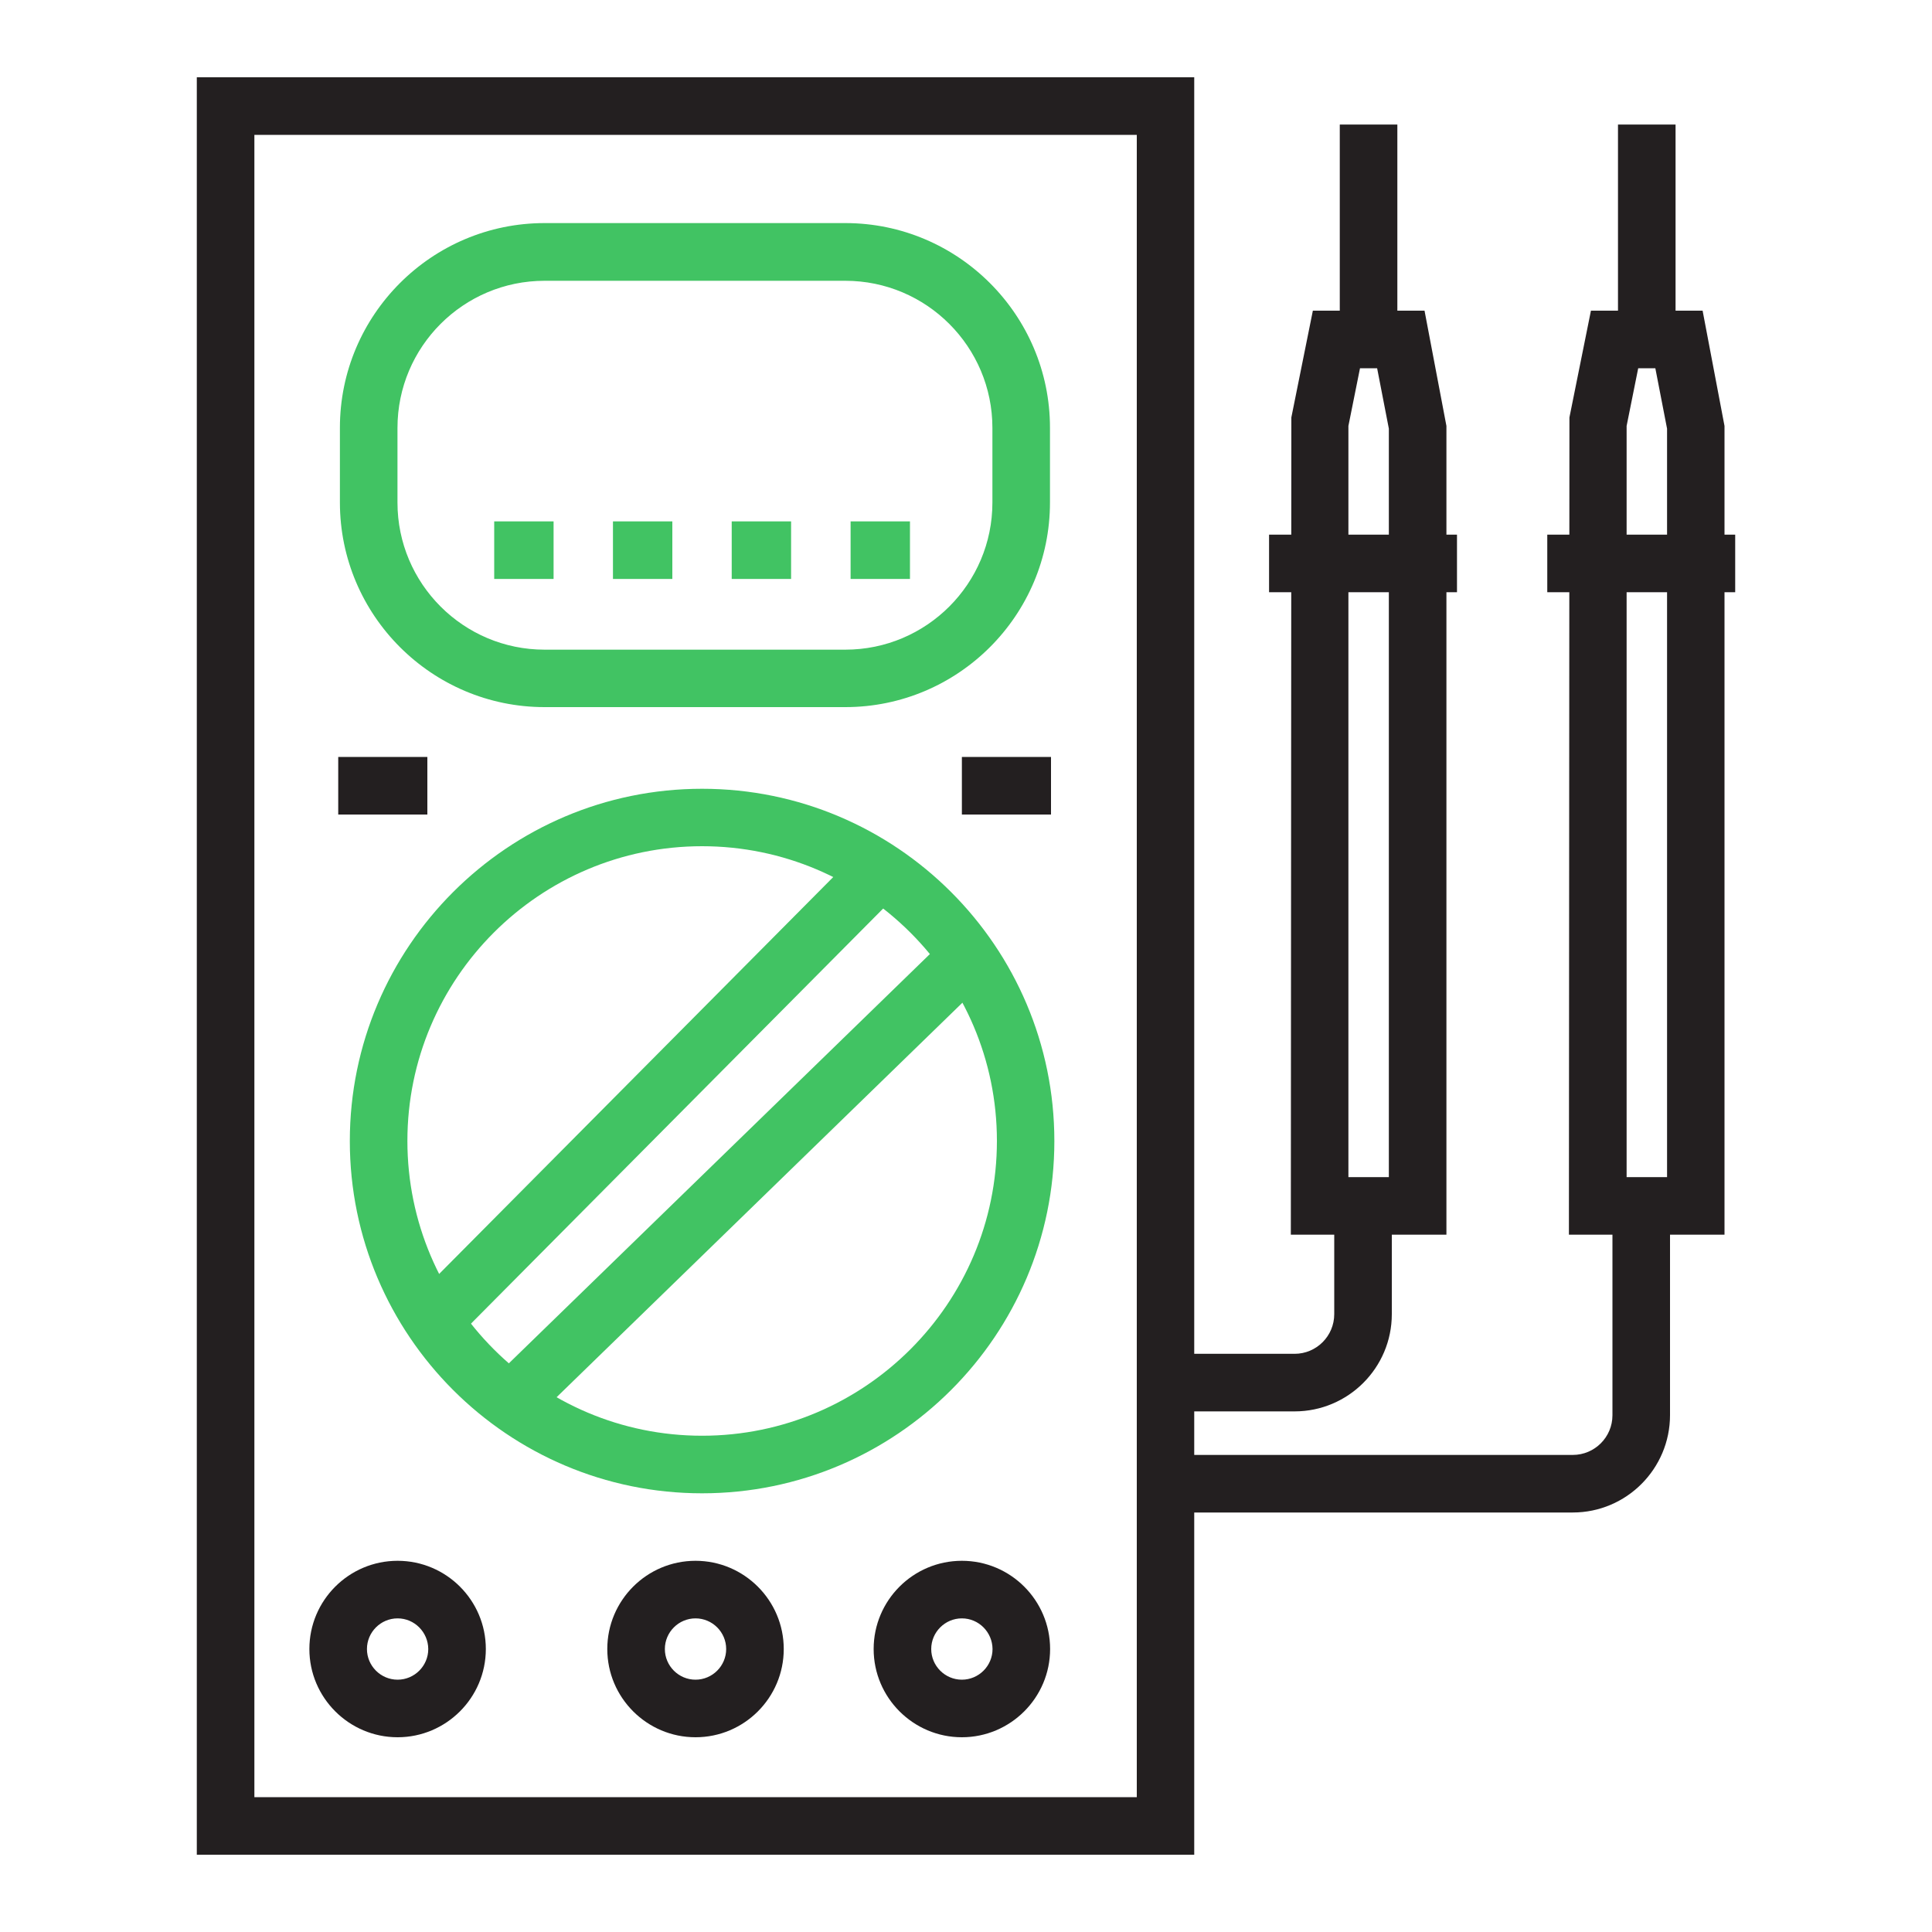
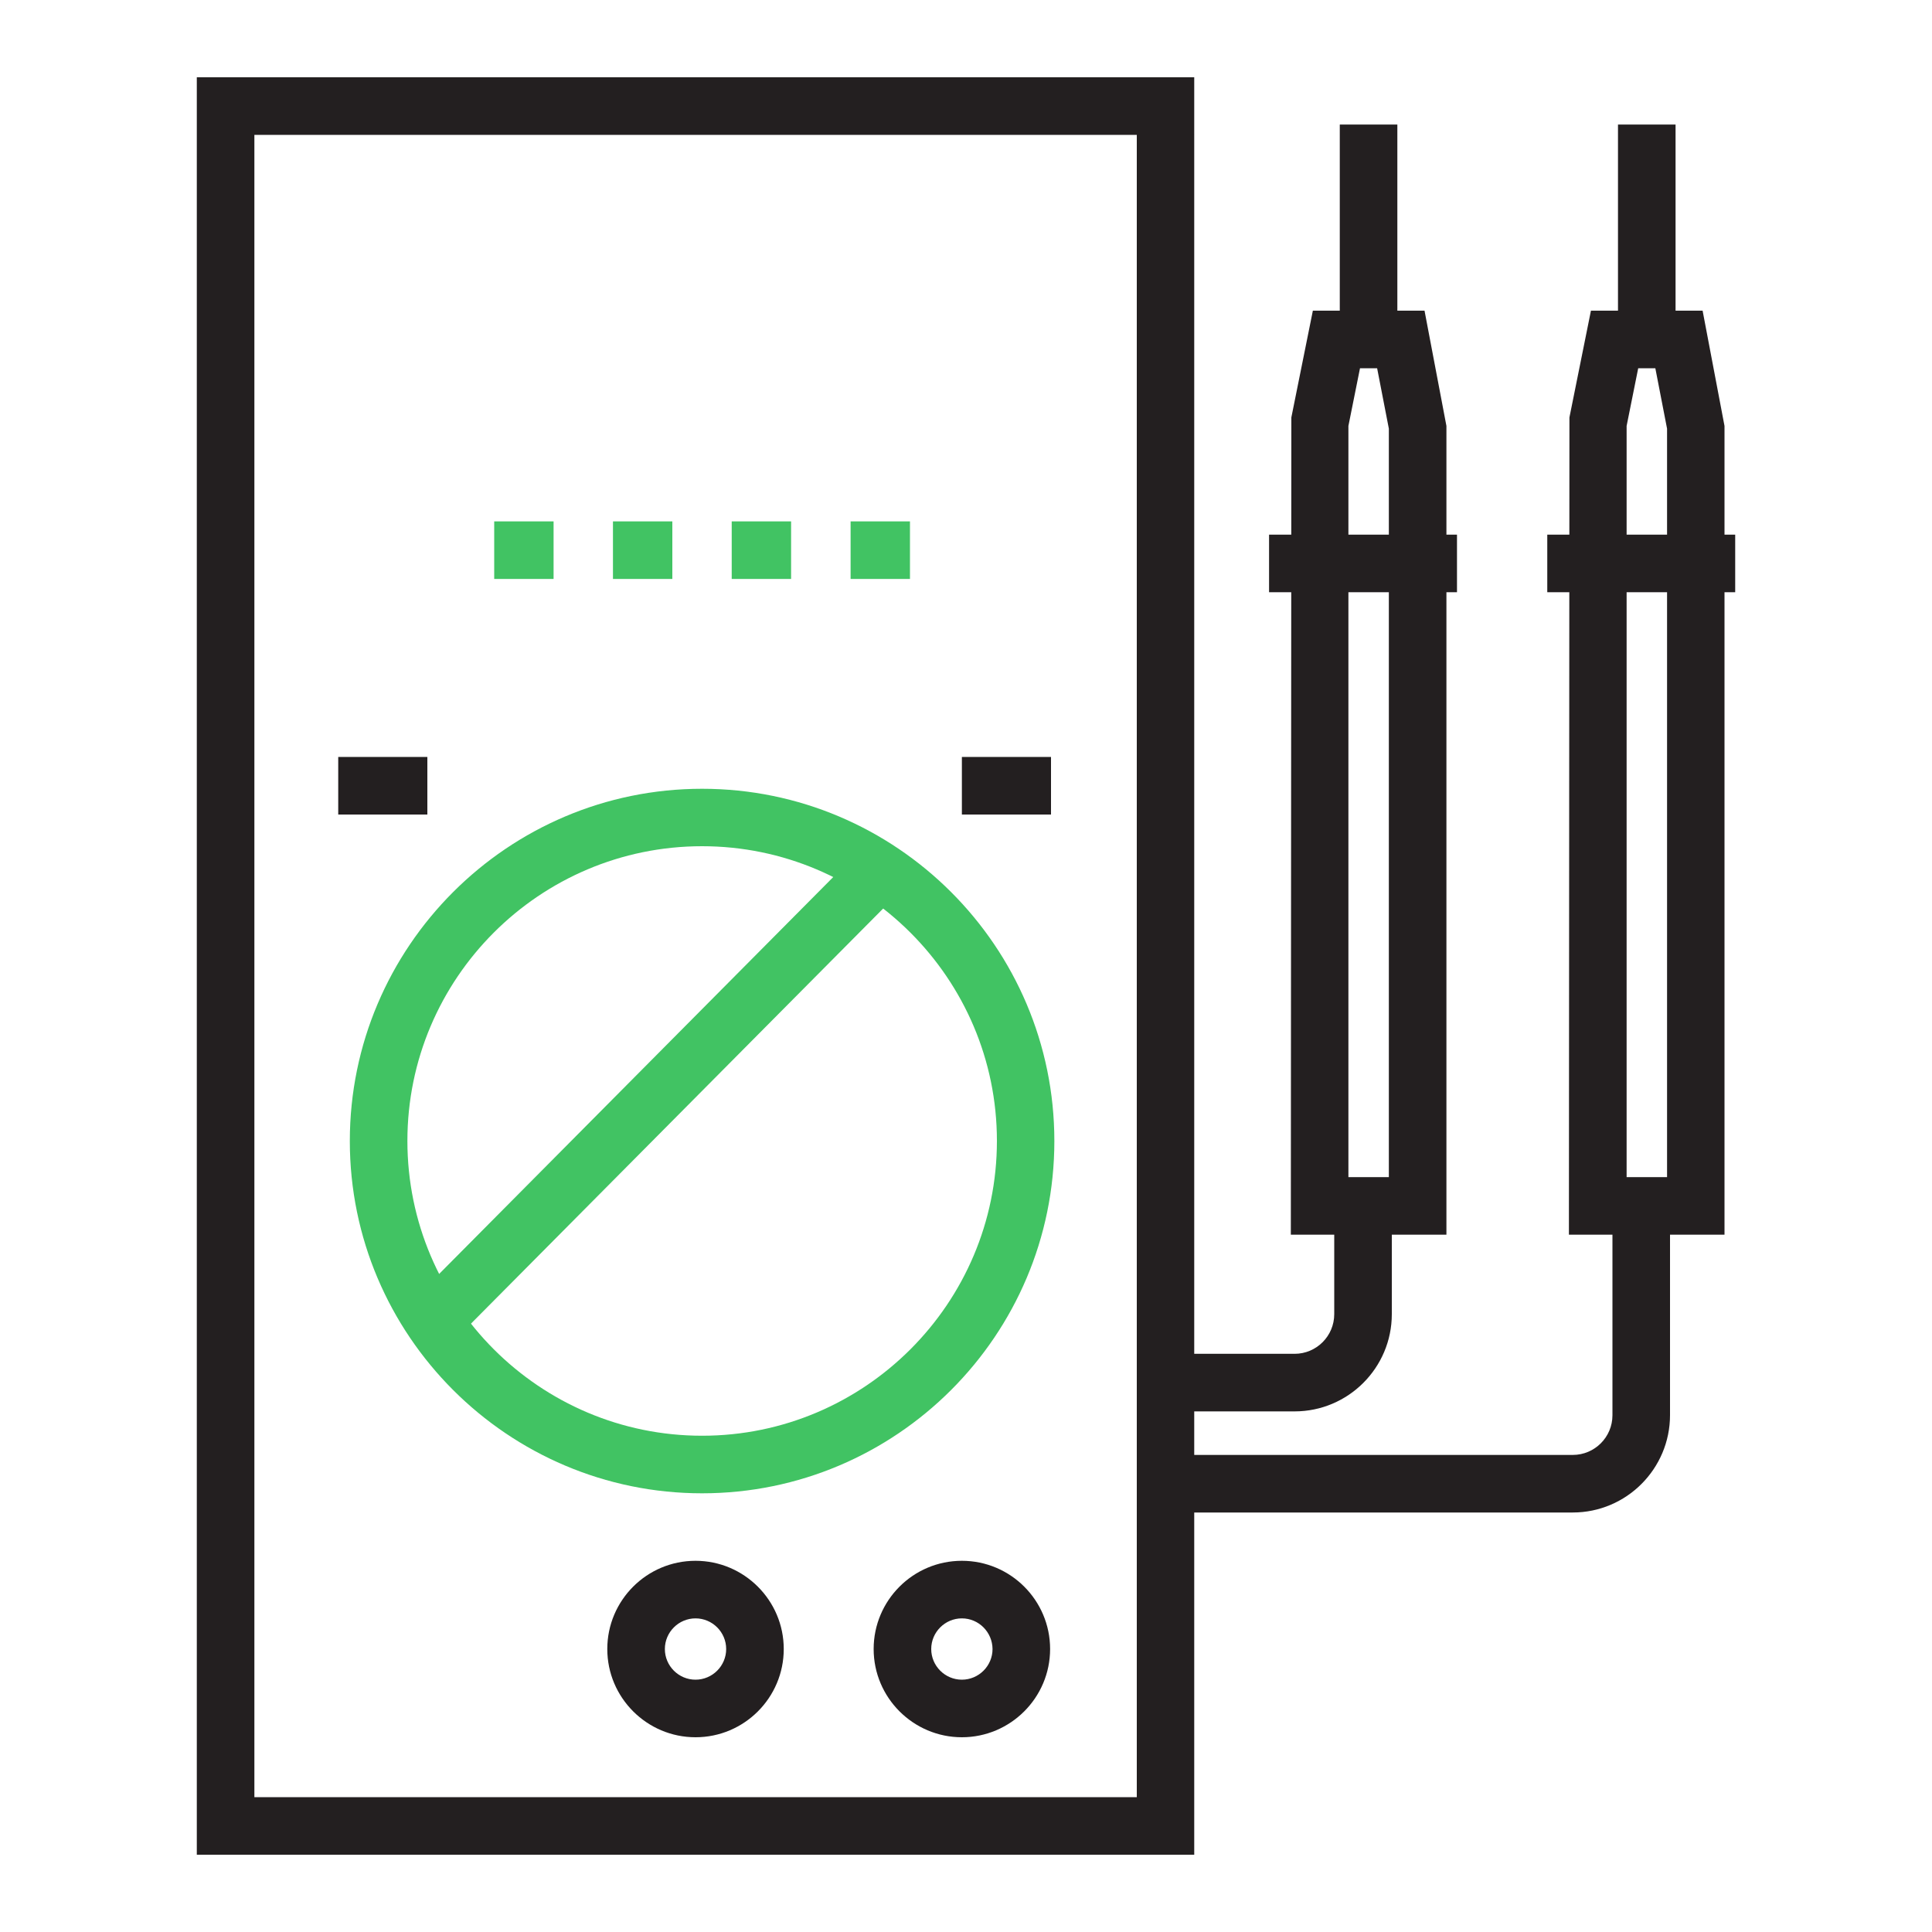
<svg xmlns="http://www.w3.org/2000/svg" version="1.1" id="Layer_1" x="0px" y="0px" viewBox="0 0 150 150" style="enable-background:new 0 0 150 150;" xml:space="preserve">
  <style type="text/css">
	.st0{fill:#231F20;}
	.st1{fill:#41C363;}
</style>
  <g>
    <g>
      <g>
        <path class="st0" d="M92.72,144H15.28V6h77.44V144z M19.75,139.53h68.51V10.47H19.75V139.53z" />
      </g>
      <g>
        <rect x="26.26" y="58.77" class="st0" width="6.92" height="4.47" />
      </g>
      <g>
        <rect x="74.68" y="58.77" class="st0" width="6.92" height="4.47" />
      </g>
      <g>
-         <path class="st0" d="M30.87,134.88c-3.77,0-6.85-3.07-6.85-6.85s3.07-6.85,6.85-6.85s6.85,3.07,6.85,6.85     S34.64,134.88,30.87,134.88z M30.87,125.65c-1.31,0-2.38,1.07-2.38,2.38c0,1.31,1.07,2.38,2.38,2.38s2.38-1.07,2.38-2.38     C33.24,126.72,32.18,125.65,30.87,125.65z" />
-       </g>
+         </g>
      <g>
        <path class="st0" d="M54,134.88c-3.77,0-6.85-3.07-6.85-6.85s3.07-6.85,6.85-6.85c3.77,0,6.85,3.07,6.85,6.85     S57.78,134.88,54,134.88z M54,125.65c-1.31,0-2.38,1.07-2.38,2.38c0,1.31,1.07,2.38,2.38,2.38s2.38-1.07,2.38-2.38     C56.38,126.72,55.31,125.65,54,125.65z" />
      </g>
      <g>
        <path class="st0" d="M74.68,134.88c-3.77,0-6.85-3.07-6.85-6.85s3.07-6.85,6.85-6.85s6.85,3.07,6.85,6.85     S78.45,134.88,74.68,134.88z M74.68,125.65c-1.31,0-2.38,1.07-2.38,2.38c0,1.31,1.07,2.38,2.38,2.38s2.38-1.07,2.38-2.38     C77.05,126.72,75.99,125.65,74.68,125.65z" />
      </g>
      <g>
        <path class="st0" d="M112.3,95.86h-12.08l0.04-63.45l1.67-8.29h8.67l1.7,8.95V95.86z M104.68,91.39h3.15V33.28l-0.91-4.69h-1.33     l-0.9,4.48V91.39z" />
      </g>
      <g>
        <rect x="104.02" y="9.67" class="st0" width="4.47" height="16.69" />
      </g>
      <g>
        <rect x="98.53" y="41.51" class="st0" width="14.59" height="4.47" />
      </g>
      <g>
        <path class="st0" d="M100.51,109.58H90.49v-4.47h10.02c1.7,0,3.08-1.38,3.08-3.08v-8.41h4.47v8.41     C108.06,106.2,104.67,109.58,100.51,109.58z" />
      </g>
      <g>
        <path class="st0" d="M133.9,95.86h-12.09l0.04-63.45l1.67-8.29h8.67l1.7,8.95V95.86z M126.28,91.39h3.15V33.28l-0.91-4.69h-1.33     l-0.9,4.48V91.39z" />
      </g>
      <g>
        <rect x="125.62" y="9.67" class="st0" width="4.47" height="16.69" />
      </g>
      <g>
        <rect x="120.13" y="41.51" class="st0" width="14.59" height="4.47" />
      </g>
      <g>
        <path class="st0" d="M122.11,117.43H91.18v-4.47h30.93c1.7,0,3.08-1.38,3.08-3.08V93.62h4.47v16.25     C129.66,114.04,126.27,117.43,122.11,117.43z" />
      </g>
    </g>
    <g>
      <g>
-         <path class="st1" d="M65.63,54.9H42.28c-8.76,0-15.89-7.13-15.89-15.89v-5.8c0-8.76,7.13-15.89,15.89-15.89h23.35     c8.76,0,15.89,7.13,15.89,15.89v5.8C81.52,47.78,74.39,54.9,65.63,54.9z M42.28,21.8c-6.3,0-11.42,5.12-11.42,11.42v5.8     c0,6.3,5.12,11.42,11.42,11.42h23.35c6.3,0,11.42-5.12,11.42-11.42v-5.8c0-6.3-5.12-11.42-11.42-11.42H42.28z" />
-       </g>
+         </g>
      <g>
        <rect x="38.37" y="40.48" class="st1" width="4.61" height="4.47" />
      </g>
      <g>
        <rect x="47.59" y="40.48" class="st1" width="4.61" height="4.47" />
      </g>
      <g>
        <rect x="56.81" y="40.48" class="st1" width="4.61" height="4.47" />
      </g>
      <g>
        <rect x="66.04" y="40.48" class="st1" width="4.61" height="4.47" />
      </g>
      <g>
        <path class="st1" d="M54.51,115.94c-15.08,0-27.35-12.27-27.35-27.35s12.27-27.35,27.35-27.35S81.86,73.5,81.86,88.59     S69.59,115.94,54.51,115.94z M54.51,65.7c-12.62,0-22.88,10.26-22.88,22.88s10.26,22.89,22.88,22.89s22.89-10.27,22.89-22.89     S67.12,65.7,54.51,65.7z" />
      </g>
      <g>
        <rect x="26.32" y="82.81" transform="matrix(0.705 -0.71 0.71 0.705 -45.307 61.28)" class="st1" width="49.22" height="4.47" />
      </g>
      <g>
-         <rect x="32.67" y="89.36" transform="matrix(0.717 -0.697 0.697 0.717 -47.581 65.89)" class="st1" width="49.53" height="4.47" />
-       </g>
+         </g>
    </g>
  </g>
</svg>